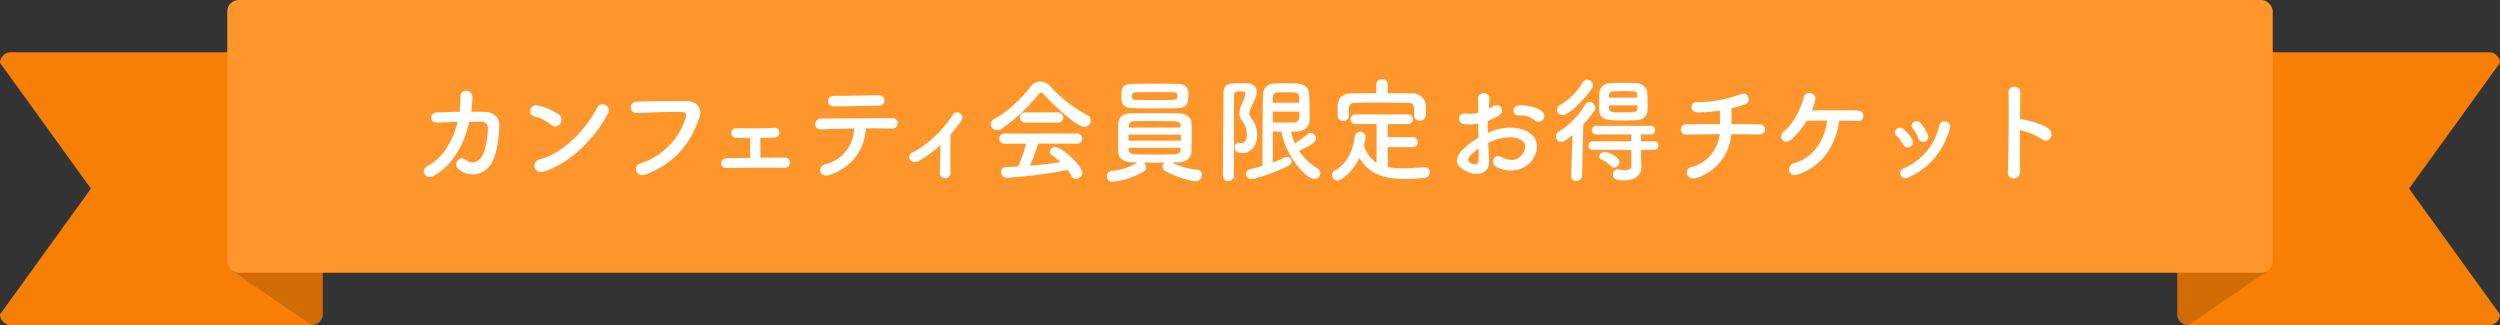
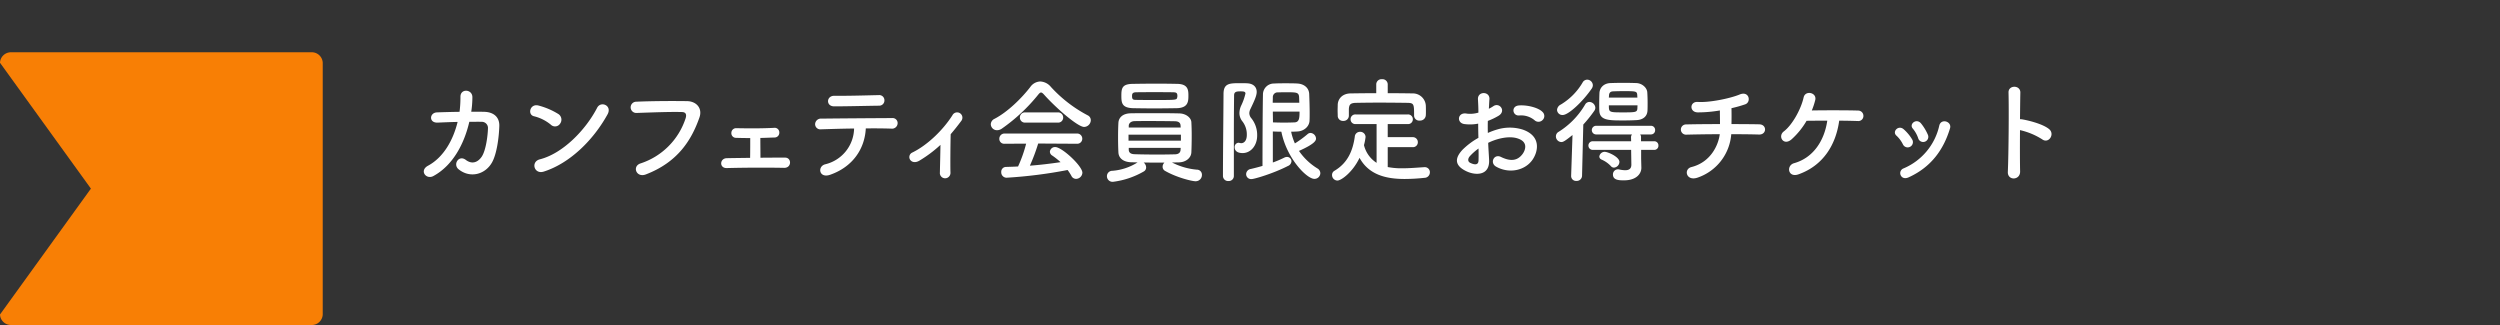
<svg xmlns="http://www.w3.org/2000/svg" width="1100" height="143" viewBox="0 0 1100 143">
  <rect x="0" y="0" width="1100" height="143" fill="#333333" stroke="none" />
  <g id="グループ_2924" data-name="グループ 2924" transform="translate(-293 -225)">
-     <path id="パス_4016" data-name="パス 4016" d="M5,0H137a4.819,4.819,0,0,1,5,4.615L102,59.992l40,55.392A4.819,4.819,0,0,1,137,120H5a4.819,4.819,0,0,1-5-4.615V4.615A4.819,4.819,0,0,1,5,0Z" transform="translate(1251 248)" fill="#f87f05" />
-     <path id="パス_4014" data-name="パス 4014" d="M5,0H42L40.146,105.887,5,130a5.171,5.171,0,0,1-3.456-1.386A4.82,4.82,0,0,1,0,125V5A5,5,0,0,1,5,0Z" transform="translate(1251 238)" opacity="0.16" style="mix-blend-mode: multiply;isolation: isolate" />
    <path id="パス_4015" data-name="パス 4015" d="M137,0H5A4.819,4.819,0,0,0,0,4.615L40,59.992,0,115.385A4.819,4.819,0,0,0,5,120H137a4.819,4.819,0,0,0,5-4.615V4.615A4.819,4.819,0,0,0,137,0Z" transform="translate(293 248)" fill="#f87f05" />
-     <path id="パス_4017" data-name="パス 4017" d="M37,0H0L1.854,105.887,37,130a5.171,5.171,0,0,0,3.456-1.386A4.82,4.82,0,0,0,42,125V5A5,5,0,0,0,37,0Z" transform="translate(393 238)" opacity="0.16" style="mix-blend-mode: multiply;isolation: isolate" />
-     <rect id="長方形_838" data-name="長方形 838" width="900" height="120" rx="5" transform="translate(393 225)" fill="#ff962c" />
    <path id="パス_8674" data-name="パス 8674" d="M21.35-22.35C19.4-14.4,15.2-6.8,8.35-3.1c-4,2.15-.85,6.3,2.35,4.55C19.6-3.4,24.4-13.3,26.5-22.4c2,0,3.9-.05,5.45,0a2.7,2.7,0,0,1,2.75,2.95c-.05,2.6-.8,9.5-2.75,12.4-1.75,2.55-4.3,3.45-7,1.4-3.1-2.35-5.75,2-3.2,4.1,4.9,4.05,11.65,2.5,14.75-3,2.1-3.75,3.05-11,3.2-16.05.1-4.05-2.7-6.1-6.6-6.2-1.75-.05-3.7-.05-5.75-.05a42.051,42.051,0,0,0,.5-6.35c.05-3.6-5.3-4-5.25-.2a50.225,50.225,0,0,1-.4,6.6c-3.6.05-7.1.15-9.95.25-3.35.15-3.65,4.7.35,4.5C15.1-22.15,18.2-22.3,21.35-22.35Zm65.95-3.3c2.2-3.95-2.95-6.05-4.55-2.95C77.7-18.8,67.6-8.45,57.55-5.9,53.4-4.85,55,.85,59.25-.5,70.75-4.15,81.1-14.4,87.3-25.65ZM66.45-21.6a2.956,2.956,0,0,0-.65-4.15,31.711,31.711,0,0,0-8.8-3.8c-3.8-1.05-5.05,4-2.05,4.7a18.455,18.455,0,0,1,7.4,3.7A2.648,2.648,0,0,0,66.45-21.6ZM104.15.75c14-5.35,20.1-15.05,23.6-25.05,1.45-4.1-1.4-7.15-5.45-7.2-6.35-.1-15.7-.05-22.3.25a2.477,2.477,0,1,0,.1,4.95c7.2-.25,15.1-.55,20-.4,1.85.05,2,1.3,1.6,2.65A30.939,30.939,0,0,1,101.85-4.1C98.05-2.9,99.9,2.35,104.15.75Zm45.95-16c0,2.15,0,6.1-.05,8.7-3.85.05-7.5.1-10.25.15-3.2.05-3.4,4.45,0,4.35,6.95-.2,17.45-.25,25.25-.1,3.35.05,3.35-4.5.4-4.5-3.1,0-6.95,0-10.85.05,0-2.3-.05-5.85-.05-8.7,2.25-.05,4.45-.15,6.15-.2a2.082,2.082,0,0,0,2.2-2.15,2.029,2.029,0,0,0-2.3-2.1c-5.45.3-11.8.25-16.6.15a2.075,2.075,0,0,0-2.2,2.1,2.024,2.024,0,0,0,2.1,2.15C145.35-15.3,147.65-15.25,150.1-15.25Zm59.05-16.6a2.277,2.277,0,0,0-2.55-2.3c-6.55.15-13.2.35-19.5.3-3.55-.05-3.8,4.65-.05,4.65,5.35,0,12.85-.2,19.75-.3A2.283,2.283,0,0,0,209.15-31.85Zm-8.2,12.35c4.4-.05,8.5,0,11.25.1a2.453,2.453,0,0,0,2.75-2.25,2.213,2.213,0,0,0-2.45-2.4c-8.15.05-23.9.15-31,.25a2.539,2.539,0,0,0-2.85,2.45,2.288,2.288,0,0,0,2.6,2.25c3.5-.1,9-.3,14.55-.35A16.536,16.536,0,0,1,183.05-3.7c-3.5.95-2.7,6.3,2.2,4.6C195.15-2.55,200.5-10.45,200.95-19.5Zm32.85,7.25c-.05,4.15-.2,9.45-.25,12.15a2.321,2.321,0,0,0,2.4,2.55A2.388,2.388,0,0,0,238.2-.2c-.1-3.6,0-12.9.1-16.75,1.55-1.8,3.1-3.75,4.7-5.9a2.321,2.321,0,1,0-3.95-2.4c-4.1,6.45-10.95,13.1-17.6,16.35a2.177,2.177,0,0,0-.95,3.25c.75,1.05,2.3,1.4,4.1.3A55.217,55.217,0,0,0,233.8-12.25Zm63.2-7.9a3.02,3.02,0,0,0,2.95-2.95,2.347,2.347,0,0,0-1.35-2.15,58.987,58.987,0,0,1-16.2-12.5,6.444,6.444,0,0,0-4.7-2.4,5.58,5.58,0,0,0-4.35,2.4c-3.8,4.95-10,11.05-15.8,14.05a2.737,2.737,0,0,0-1.6,2.35,2.722,2.722,0,0,0,2.75,2.65,3.746,3.746,0,0,0,2.1-.7,77.155,77.155,0,0,0,16.05-15c.5-.6.85-.9,1.2-.9s.75.3,1.3.9C284.9-28.2,294.3-20.15,297-20.15Zm-11.55-1.9a2.2,2.2,0,0,0,2.35-2.25,2.231,2.231,0,0,0-2.35-2.25H271.1a2.231,2.231,0,0,0-2.35,2.25,2.2,2.2,0,0,0,2.35,2.25Zm8.35,9.3a2.209,2.209,0,0,0,2.4-2.2,2.256,2.256,0,0,0-2.4-2.3H262.05a2.281,2.281,0,0,0-2.35,2.35,2.13,2.13,0,0,0,2.35,2.15l9.45-.05a58.208,58.208,0,0,1-3.55,10.05c-1.8.1-3.6.15-5.35.2A2.1,2.1,0,0,0,260.55-.3a2.365,2.365,0,0,0,2.3,2.5,204.748,204.748,0,0,0,26.9-3.4,22.261,22.261,0,0,1,1.65,2.55,2.263,2.263,0,0,0,2.05,1.35,2.843,2.843,0,0,0,2.8-2.7c0-2.95-9-11.3-11.95-11.3a2.271,2.271,0,0,0-2.35,2.05A2.034,2.034,0,0,0,283-7.55a33.147,33.147,0,0,1,3.65,2.9c-4.35.65-8.9,1.2-13.5,1.55a82.216,82.216,0,0,0,3.65-9.75Zm44-15.65c5.1-.15,5.1-3.1,5.1-5.65,0-2.45-.25-4.95-4.85-5.05-2.7-.05-5.75-.1-8.85-.1-3.7,0-7.5.05-10.75.1-4.7.05-5.05,1.9-5.05,5.2,0,3.15.2,5.35,5.15,5.5,2.85.05,6.1.1,9.45.1C331.3-28.3,334.7-28.35,337.8-28.4ZM335.7-4.5c1,0,1.95-.05,2.9-.05,3.35-.05,5.5-2.1,5.6-4.4.1-2.25.15-4.85.15-7.45,0-2.05-.05-4.05-.15-5.85-.1-1.9-2.3-3.8-5.35-3.85-3.7-.1-7.9-.1-12-.1-3.3,0-6.5,0-9.2.05-4,.05-5.45,2.2-5.55,4.2-.1,1.75-.15,4.1-.15,6.4,0,2.35.05,4.7.15,6.6.1,2.45,2.05,4.25,5.7,4.35.85,0,1.8.05,2.75.05a24.158,24.158,0,0,1-11.1,3.7,2.357,2.357,0,0,0-2.4,2.4A2.473,2.473,0,0,0,309.7,4,35.926,35.926,0,0,0,323.25-.55a2.01,2.01,0,0,0,1.05-1.8,2.852,2.852,0,0,0-1.1-2.15c2.95.05,6.15.05,9.15.05a2.5,2.5,0,0,0-.8,1.8,2.039,2.039,0,0,0,1.1,1.85c5.05,2.9,11.8,4.55,13.4,4.55a2.758,2.758,0,0,0,2.8-2.8,2.211,2.211,0,0,0-2.25-2.3A29.453,29.453,0,0,1,335.7-4.5Zm2.25-28.55c-.25,1.05-.5,1.05-9.9,1.05-2.85,0-5.7,0-8.05-.05-1.4,0-1.9-.15-1.9-1.65,0-.85.05-1.7,1.85-1.7,2.35-.05,5.2-.05,8.05-.05s5.75,0,8.1.05c1.5,0,1.95.3,1.95,1.65A2.952,2.952,0,0,1,337.95-33.05ZM339.5-19.9H316.65v-.85c.05-.95.9-1.9,2.5-1.95,1.9-.05,4.25-.05,6.7-.05,3.95,0,8.2.05,11.15.1,1.7.05,2.4.75,2.45,1.9Zm.1,5.8H316.55v-2.65H339.6Zm-.1,3.15c0,.3-.05.6-.05.9-.1,1.35-1.05,1.9-2.4,1.95-2.15.05-4.75.1-7.45.1-3.7,0-7.55-.05-10.4-.15-1.5-.05-2.5-.55-2.55-1.95v-.85Zm44.3-7.1C386.15-6.25,395,2.7,398.3,2.7A2.575,2.575,0,0,0,400.95.2a2.482,2.482,0,0,0-1.3-2.1,26.713,26.713,0,0,1-8.1-7.7c6.95-3.1,7.5-4.55,7.5-5.45a2.588,2.588,0,0,0-2.4-2.45,1.938,1.938,0,0,0-1.3.5,45.626,45.626,0,0,1-5.6,4.1,24.791,24.791,0,0,1-1.65-5.15c1,0,1.9-.05,2.8-.1,2.9-.15,5.25-2.25,5.3-4.85.05-1,.05-2.1.05-3.15,0-2.85-.1-5.8-.2-8.45-.1-2.8-2.35-4.5-5.2-4.65-1.65-.1-3.45-.1-5.15-.1-1.75,0-3.45,0-5.05.1a4.82,4.82,0,0,0-4.95,4.8c-.15,7.25-.2,23.75-.2,31.45-1.7.5-3.45.95-5.15,1.35A2.362,2.362,0,0,0,368.3.65a2.187,2.187,0,0,0,2.35,2.15c1.3,0,9.8-2.55,16-5.75a2.446,2.446,0,0,0,1.6-2.1,1.955,1.955,0,0,0-2-1.9,2.627,2.627,0,0,0-1.15.3,46.426,46.426,0,0,1-5.05,2.15V-18.15C381.3-18.1,382.55-18.05,383.8-18.05ZM362.9,1.45V-17.2c0-6.25.05-12.2.1-16.85,0-1.75,1.35-1.75,3-1.75,1.3,0,2,.15,2,.95a24.772,24.772,0,0,1-1.85,5.25,8.033,8.033,0,0,0-.8,3.35,5.836,5.836,0,0,0,1.3,3.65,9.354,9.354,0,0,1,1.95,5.95c0,2.65-1.3,3.65-2.45,3.65a3.376,3.376,0,0,1-.7-.1,2.127,2.127,0,0,0-.55-.1,1.872,1.872,0,0,0-1.65,2.05c0,1.05.65,2.5,3.5,2.5,3.7,0,6.4-3.45,6.4-7.65a11.77,11.77,0,0,0-2.5-7.6,3.588,3.588,0,0,1-.95-2.3,4.311,4.311,0,0,1,.45-1.75c1.8-3.75,2.8-5.95,2.8-7.6,0-2.15-1.45-3.7-4.3-3.8-.85-.05-1.9-.05-2.9-.05-4.7,0-7.4,0-7.4,4.75-.05,8.7-.25,27-.25,36.1a2.247,2.247,0,0,0,2.45,2.2A2.217,2.217,0,0,0,362.9,1.45ZM380-30.8c0-.85.05-1.65.05-2.5a2.077,2.077,0,0,1,2.25-2.05c1.2-.05,2.7-.05,4.15-.05,3.95,0,5,.05,5.15,2.05.05.8.05,1.65.1,2.55Zm11.8,3.9c0,2.8-.1,4.65-2.2,4.75-1.25.05-2.9.1-4.6.1s-3.45-.05-4.9-.1c0-1.55-.05-3.1-.05-4.75Zm38.8-12a2.314,2.314,0,0,0-2.55-2.25,2.3,2.3,0,0,0-2.5,2.25V-35c-3.8,0-7.55.05-11.25.1-3.8.05-5.6,2.5-5.7,4.95,0,.8-.05,1.7-.05,2.55s.05,1.65.05,2.3a2.249,2.249,0,0,0,2.4,2.3,2.329,2.329,0,0,0,2.5-2.25v-3c.15-1.85.55-2.65,3.2-2.7,3-.05,6.45-.1,9.95-.1,4.3,0,8.7.05,12.55.1,2.95.05,3,.55,3,5.55v.1a2.226,2.226,0,0,0,2.5,2.15,2.487,2.487,0,0,0,2.65-2.25c.05-.5.05-1.15.05-1.8,0-.95,0-1.95-.05-2.7a5.719,5.719,0,0,0-5.55-5.2c-3.7-.05-7.45-.1-11.2-.1Zm10.95,27.65a2.14,2.14,0,0,0,2.3-2.15,2.19,2.19,0,0,0-2.3-2.25H430.6V-21.4h8.8a2.088,2.088,0,0,0,2.25-2.1,2.1,2.1,0,0,0-2.25-2.15H416.45a2.074,2.074,0,0,0-2.2,2.1,2.085,2.085,0,0,0,2.2,2.15h9.25V-4.35a12.877,12.877,0,0,1-5.55-7.8,24.075,24.075,0,0,0,.7-3.55A2.326,2.326,0,0,0,418.4-18a2.281,2.281,0,0,0-2.3,2.2c-.85,5.9-2.95,11.4-8.95,14.95A2.085,2.085,0,0,0,406.1,1a2.431,2.431,0,0,0,2.35,2.45c1.65,0,6.7-3.6,9.75-10,4.1,7.5,11.7,9.3,19.85,9.3a84.573,84.573,0,0,0,8.7-.5,2.416,2.416,0,0,0,2.4-2.4,2.217,2.217,0,0,0-2.25-2.3h-.15c-3.15.2-6.55.5-9.85.5a32.12,32.12,0,0,1-6.3-.55v-8.75Zm57.2-11.95a2.429,2.429,0,0,0-.05-3.55c-1.8-1.9-6.8-3.15-10.4-2.85s-2.8,4.75.25,4.4a9.34,9.34,0,0,1,6.6,2.05A2.522,2.522,0,0,0,498.75-23.2ZM474.8-13.15a25.41,25.41,0,0,1,5.25-1.9c3.5-.8,6.15-.65,8.1.1,4.35,1.6,2.95,5.15,1.75,6.75-2.4,3.2-5.6,3.15-9.5,1.25-3.05-1.5-5,2.6-2.15,4.25,5.8,3.3,12.8,1.7,16.05-3,2.55-3.7,3.9-10.45-4.35-13.3a19.186,19.186,0,0,0-11.1-.05,30.78,30.78,0,0,0-4.2,1.55c-.05-1.9-.05-3.75,0-5.3a28.9,28.9,0,0,0,4.7-2.25c3.5-2.1.45-6.05-2.25-4.25a15.025,15.025,0,0,1-2,1.15c.1-1.5.15-3.1.25-4.2.25-3.55-5.25-3.65-5.05.05.1,1.9.2,3.5.2,5.85a12.482,12.482,0,0,1-5.05.45c-4.15-.85-4.75,4.15-1.05,4.6a18.748,18.748,0,0,0,6-.2c0,2,.05,4.15.1,6.25a32.2,32.2,0,0,0-7.05,5.3c-2.65,2.9-4.3,6.45,1.65,9.35,4.1,2,10.5,2.1,10.1-5.05C475.1-7.9,474.9-10.5,474.8-13.15Zm-4.25,2.5c.05,2.05.05,3.9,0,5.25-.05,1.95-1.5,2.1-3.65,1.05-1.15-.55-1.15-1.85-.1-3A24.547,24.547,0,0,1,470.55-10.65ZM544.9-27.4c.05-1,.05-2.15.05-3.3,0-1.6-.05-3.3-.15-4.7-.15-2.05-2.3-3.95-4.8-4.05-1.6-.05-3.6-.1-5.6-.1-2.05,0-4.05.05-5.75.1-3.15.1-4.8,2.2-4.9,4.4-.05,1.45-.1,3.2-.1,4.85,0,1.05,0,2.05.05,2.9.2,4.25,4,4.3,10.55,4.3,2.1,0,4.2-.05,5.85-.15C542.95-23.3,544.8-24.8,544.9-27.4ZM520.35-37a2.68,2.68,0,0,0,.5-1.5,2.531,2.531,0,0,0-2.5-2.45,2.335,2.335,0,0,0-2,1.25,27.455,27.455,0,0,1-9.6,9.7,2.885,2.885,0,0,0-1.65,2.35,2.353,2.353,0,0,0,2.5,2.25C510.1-25.4,516.3-31.15,520.35-37ZM547.8-10.05a1.806,1.806,0,0,0,1.9-1.9,1.806,1.806,0,0,0-1.9-1.9h-5.75V-15.7a1.687,1.687,0,0,0-.4-1.15h4.7a1.806,1.806,0,0,0,1.9-1.9,1.806,1.806,0,0,0-1.9-1.9H522.4a1.892,1.892,0,0,0-2,1.9,1.892,1.892,0,0,0,2,1.9h15.7a1.85,1.85,0,0,0-.45,1.2l.05,1.8H520.9a1.892,1.892,0,0,0-2,1.9,1.892,1.892,0,0,0,2,1.9h16.8l.1,6.4v.1c0,1.9-1.15,2.45-2.75,2.45a12.879,12.879,0,0,1-2.65-.35,1.876,1.876,0,0,0-.5-.05A2.206,2.206,0,0,0,529.7.8c0,2.5,2.75,2.55,4.85,2.55,5.5,0,7.65-2.95,7.65-5.5v-.1l-.1-3.9v-3.9Zm-17.65,7.8a2.6,2.6,0,0,0,2.4-2.5c0-2.2-5.05-4.45-6.5-4.45a2.387,2.387,0,0,0-2.35,2.1,1.506,1.506,0,0,0,.95,1.3,12.3,12.3,0,0,1,4.15,2.9A1.747,1.747,0,0,0,530.15-2.25ZM511.3,1.35v.1a2.136,2.136,0,0,0,2.3,2.15,2.325,2.325,0,0,0,2.5-2.25l.55-22.55a59.706,59.706,0,0,0,4.85-6.05,2.42,2.42,0,0,0,.45-1.35,2.72,2.72,0,0,0-2.65-2.55A2.208,2.208,0,0,0,517.45-30,34.873,34.873,0,0,1,505.8-18a2.266,2.266,0,0,0-1.2,2,2.486,2.486,0,0,0,2.4,2.5c.75,0,1.5-.35,4.9-3.1Zm16.6-34.4c0-.3.05-.6.05-.85.05-.95.35-1.85,1.8-1.9,1.15-.05,2.9-.1,4.6-.1,5.75,0,5.95.05,6.05,1.95,0,.3.05.6.05.9Zm12.6,3.4c0,.45-.05.95-.05,1.35-.1,1.7-.8,1.75-6.45,1.75-6.05,0-6.1-.05-6.1-3.1Zm41.25,12.7c4.95,0,9.45.05,12.2.15,3.5.1,3.6-4.45.1-4.5-2.35-.05-6.95-.1-12.2-.1.05-2.4.05-5.05,0-7a55.038,55.038,0,0,0,6.05-1.7c2.75-.95,1.8-6.1-2.5-4.3-4.1,1.7-13.25,3.6-18.35,3.25-3.65-.25-3.8,4.5-.1,4.6a57.215,57.215,0,0,0,9.8-.85c0,1.65.05,3.9.05,6-5.6,0-11.15.05-14.85.15a2.253,2.253,0,1,0,0,4.5c3.95-.1,9.35-.2,14.75-.2-.6,4.75-3.95,12.3-12.45,14.45-3.6.9-2.35,6.4,2.7,4.65A21.944,21.944,0,0,0,581.75-16.95Zm47.5-5.95c3.35,0,6.35.1,8.2.15A2.209,2.209,0,0,0,639.9-25a2.309,2.309,0,0,0-2.35-2.35c-4.3-.15-14.45-.15-20.35-.05a32.34,32.34,0,0,0,1.5-4.55c.85-3.3-4.35-4.5-5.1-1.2-1.15,5.2-5,12.15-8.7,14.95-2.85,2.15-.15,6.6,3.4,3.5a33.766,33.766,0,0,0,6.6-8.15c2.4-.05,5.7-.05,9.1-.05-1.25,8.65-6.05,16.3-14.6,18.7-3.55,1-2.75,6.55,1.95,4.9C622.2-3.15,627.8-12.3,629.25-22.9Zm39,6.15a21.427,21.427,0,0,0-3-4.95c-2.05-2.45-5.4.3-3.6,2.3A13.236,13.236,0,0,1,664-15.2,2.27,2.27,0,1,0,668.25-16.75Zm-8.5,18.8C669.6-2.4,675.15-10.05,678-19.5c.95-3.05-3.9-4.55-4.7-1.3A26.767,26.767,0,0,1,657.55-1.9a2.219,2.219,0,0,0-1.25,3C656.8,2.2,658.05,2.8,659.75,2.05Zm1.6-16.7a18.863,18.863,0,0,0-3.7-4.45c-2.35-2.1-5.25,1.05-3.2,2.8a13.086,13.086,0,0,1,2.85,3.85A2.307,2.307,0,1,0,661.35-14.65Zm47.45-4.1a30.992,30.992,0,0,1,9.75,4.05c2.85,2.1,5.7-2.25,3.1-4.45-2.7-2.3-9.2-3.9-12-4.35a5.143,5.143,0,0,0-.85-.05c.05-4.9.1-9.25.15-11.7.1-3.4-5.3-3.45-5.2-.05.2,7.2.05,26.8-.3,34.9-.2,4,5.5,3.85,5.4-.2S708.75-11.85,708.8-18.75Z" transform="translate(473 301)" fill="#fff" />
  </g>
</svg>